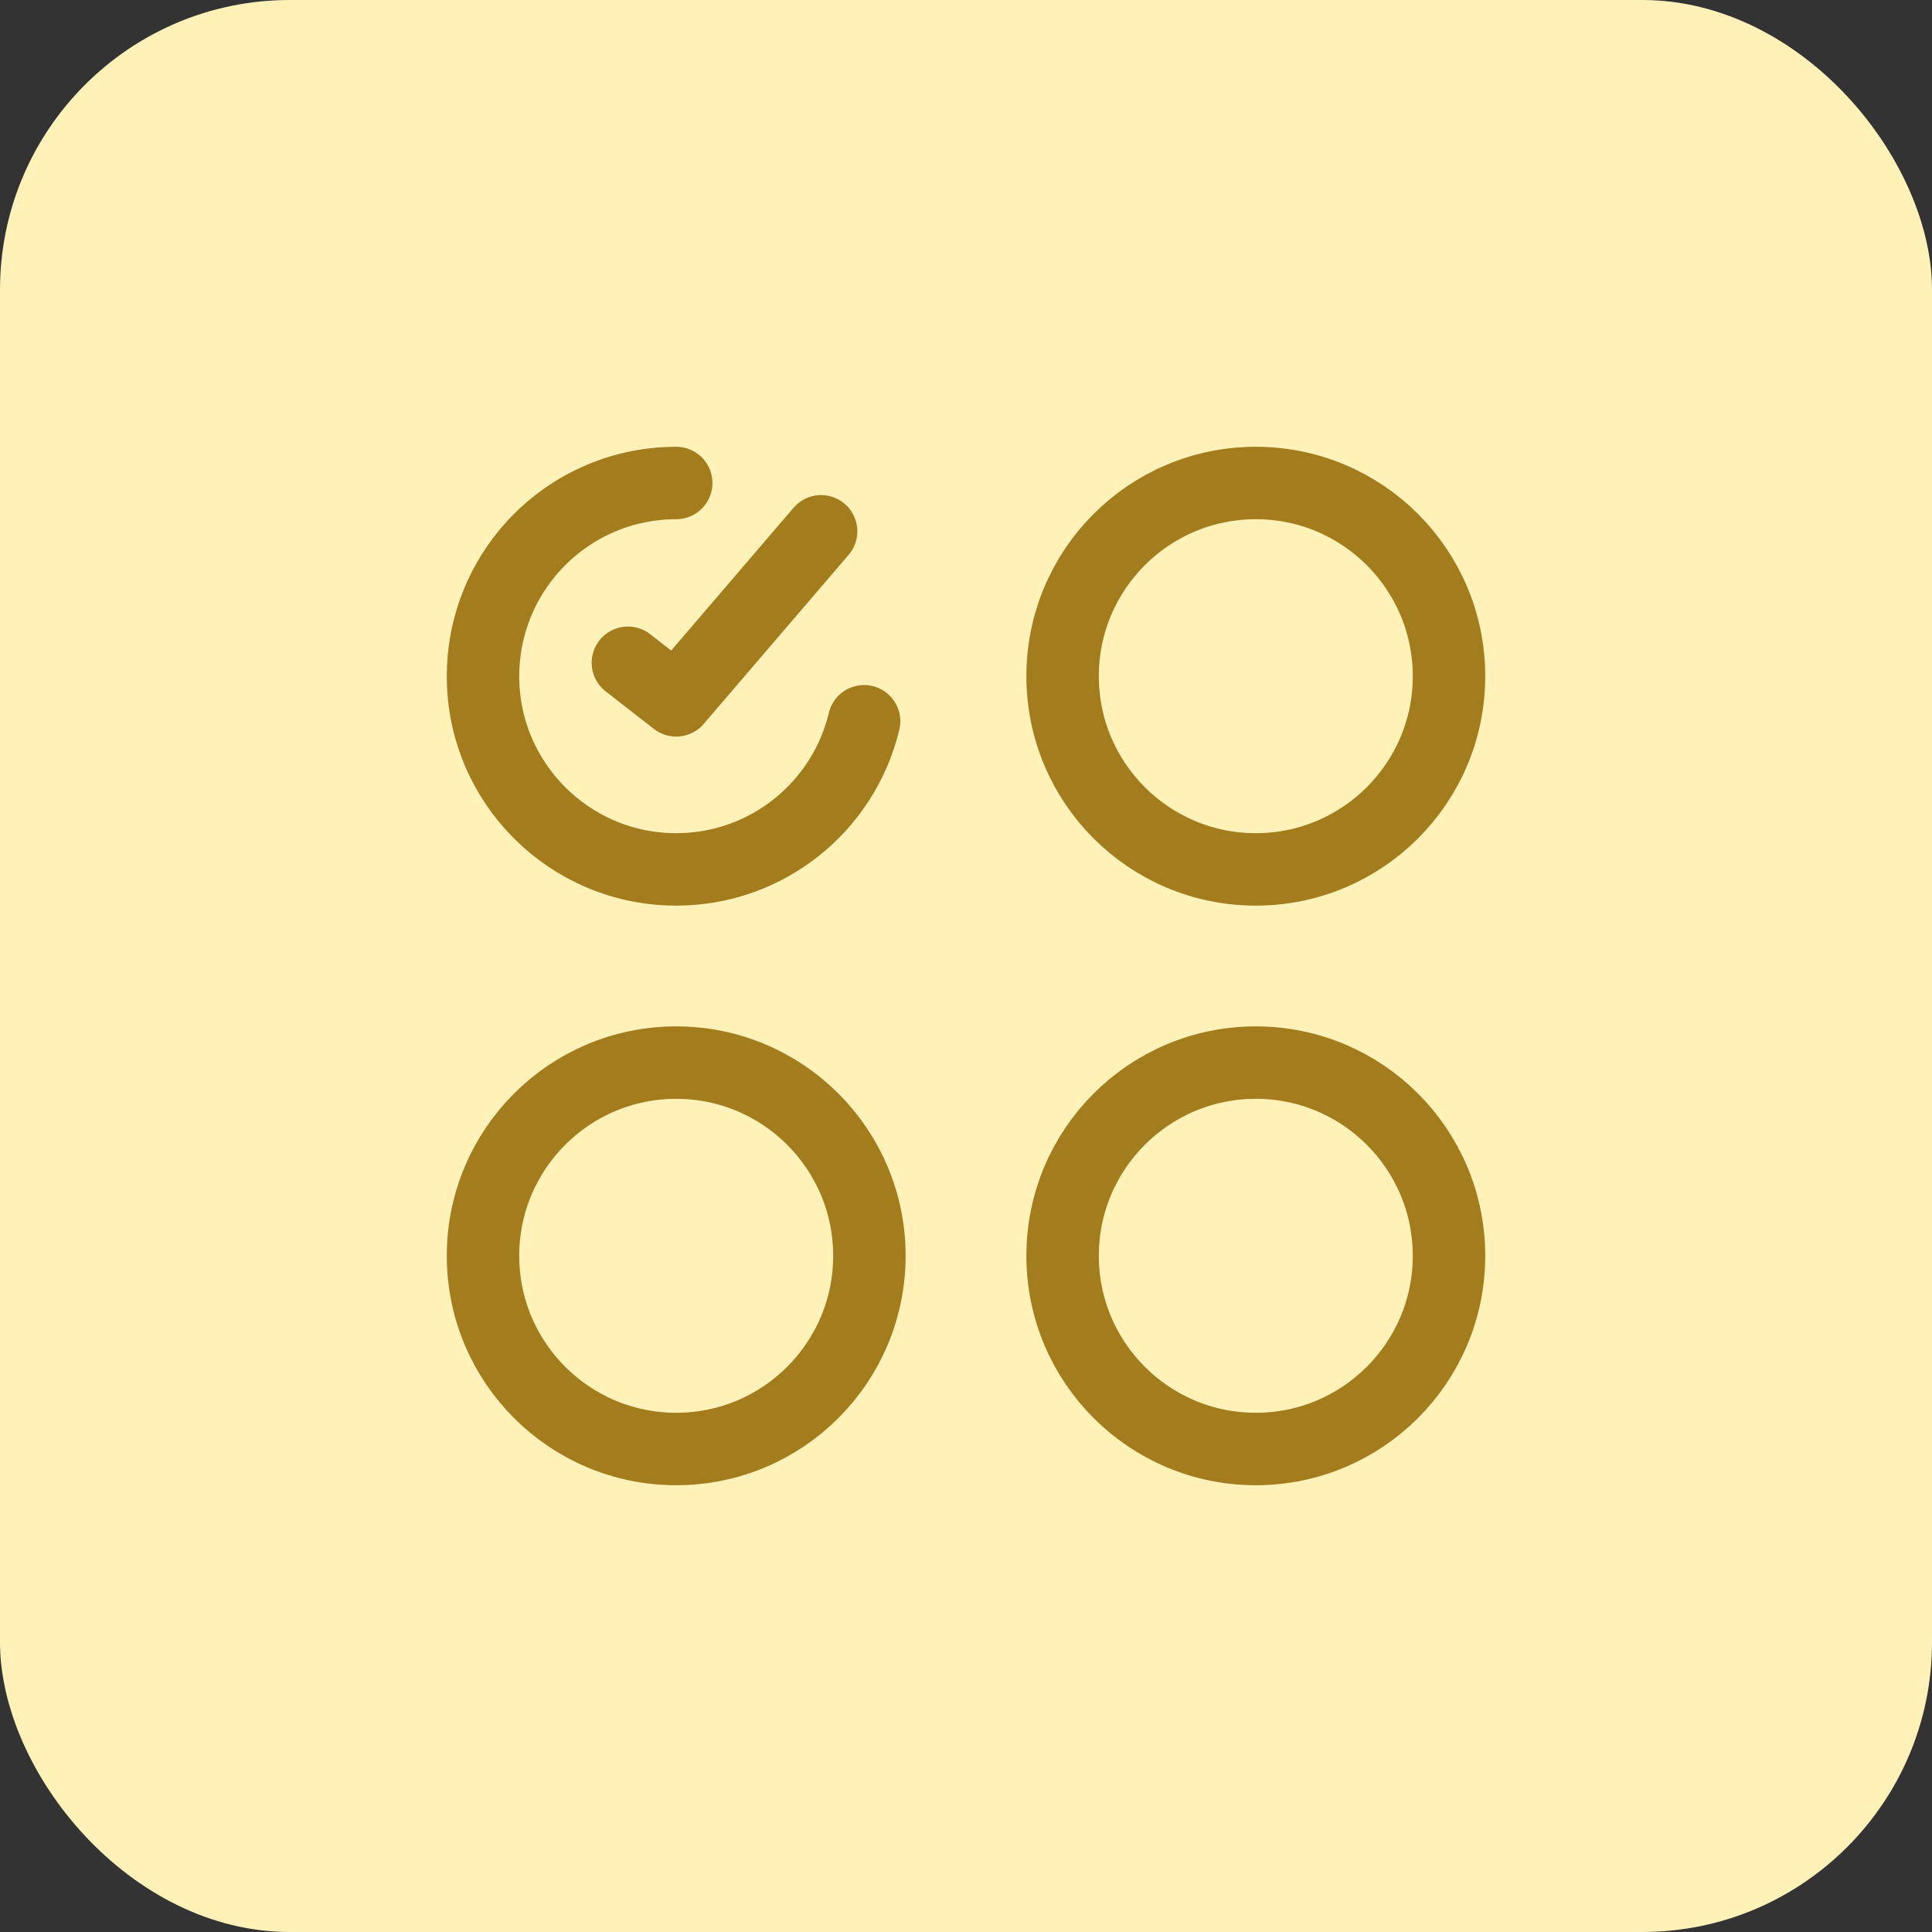
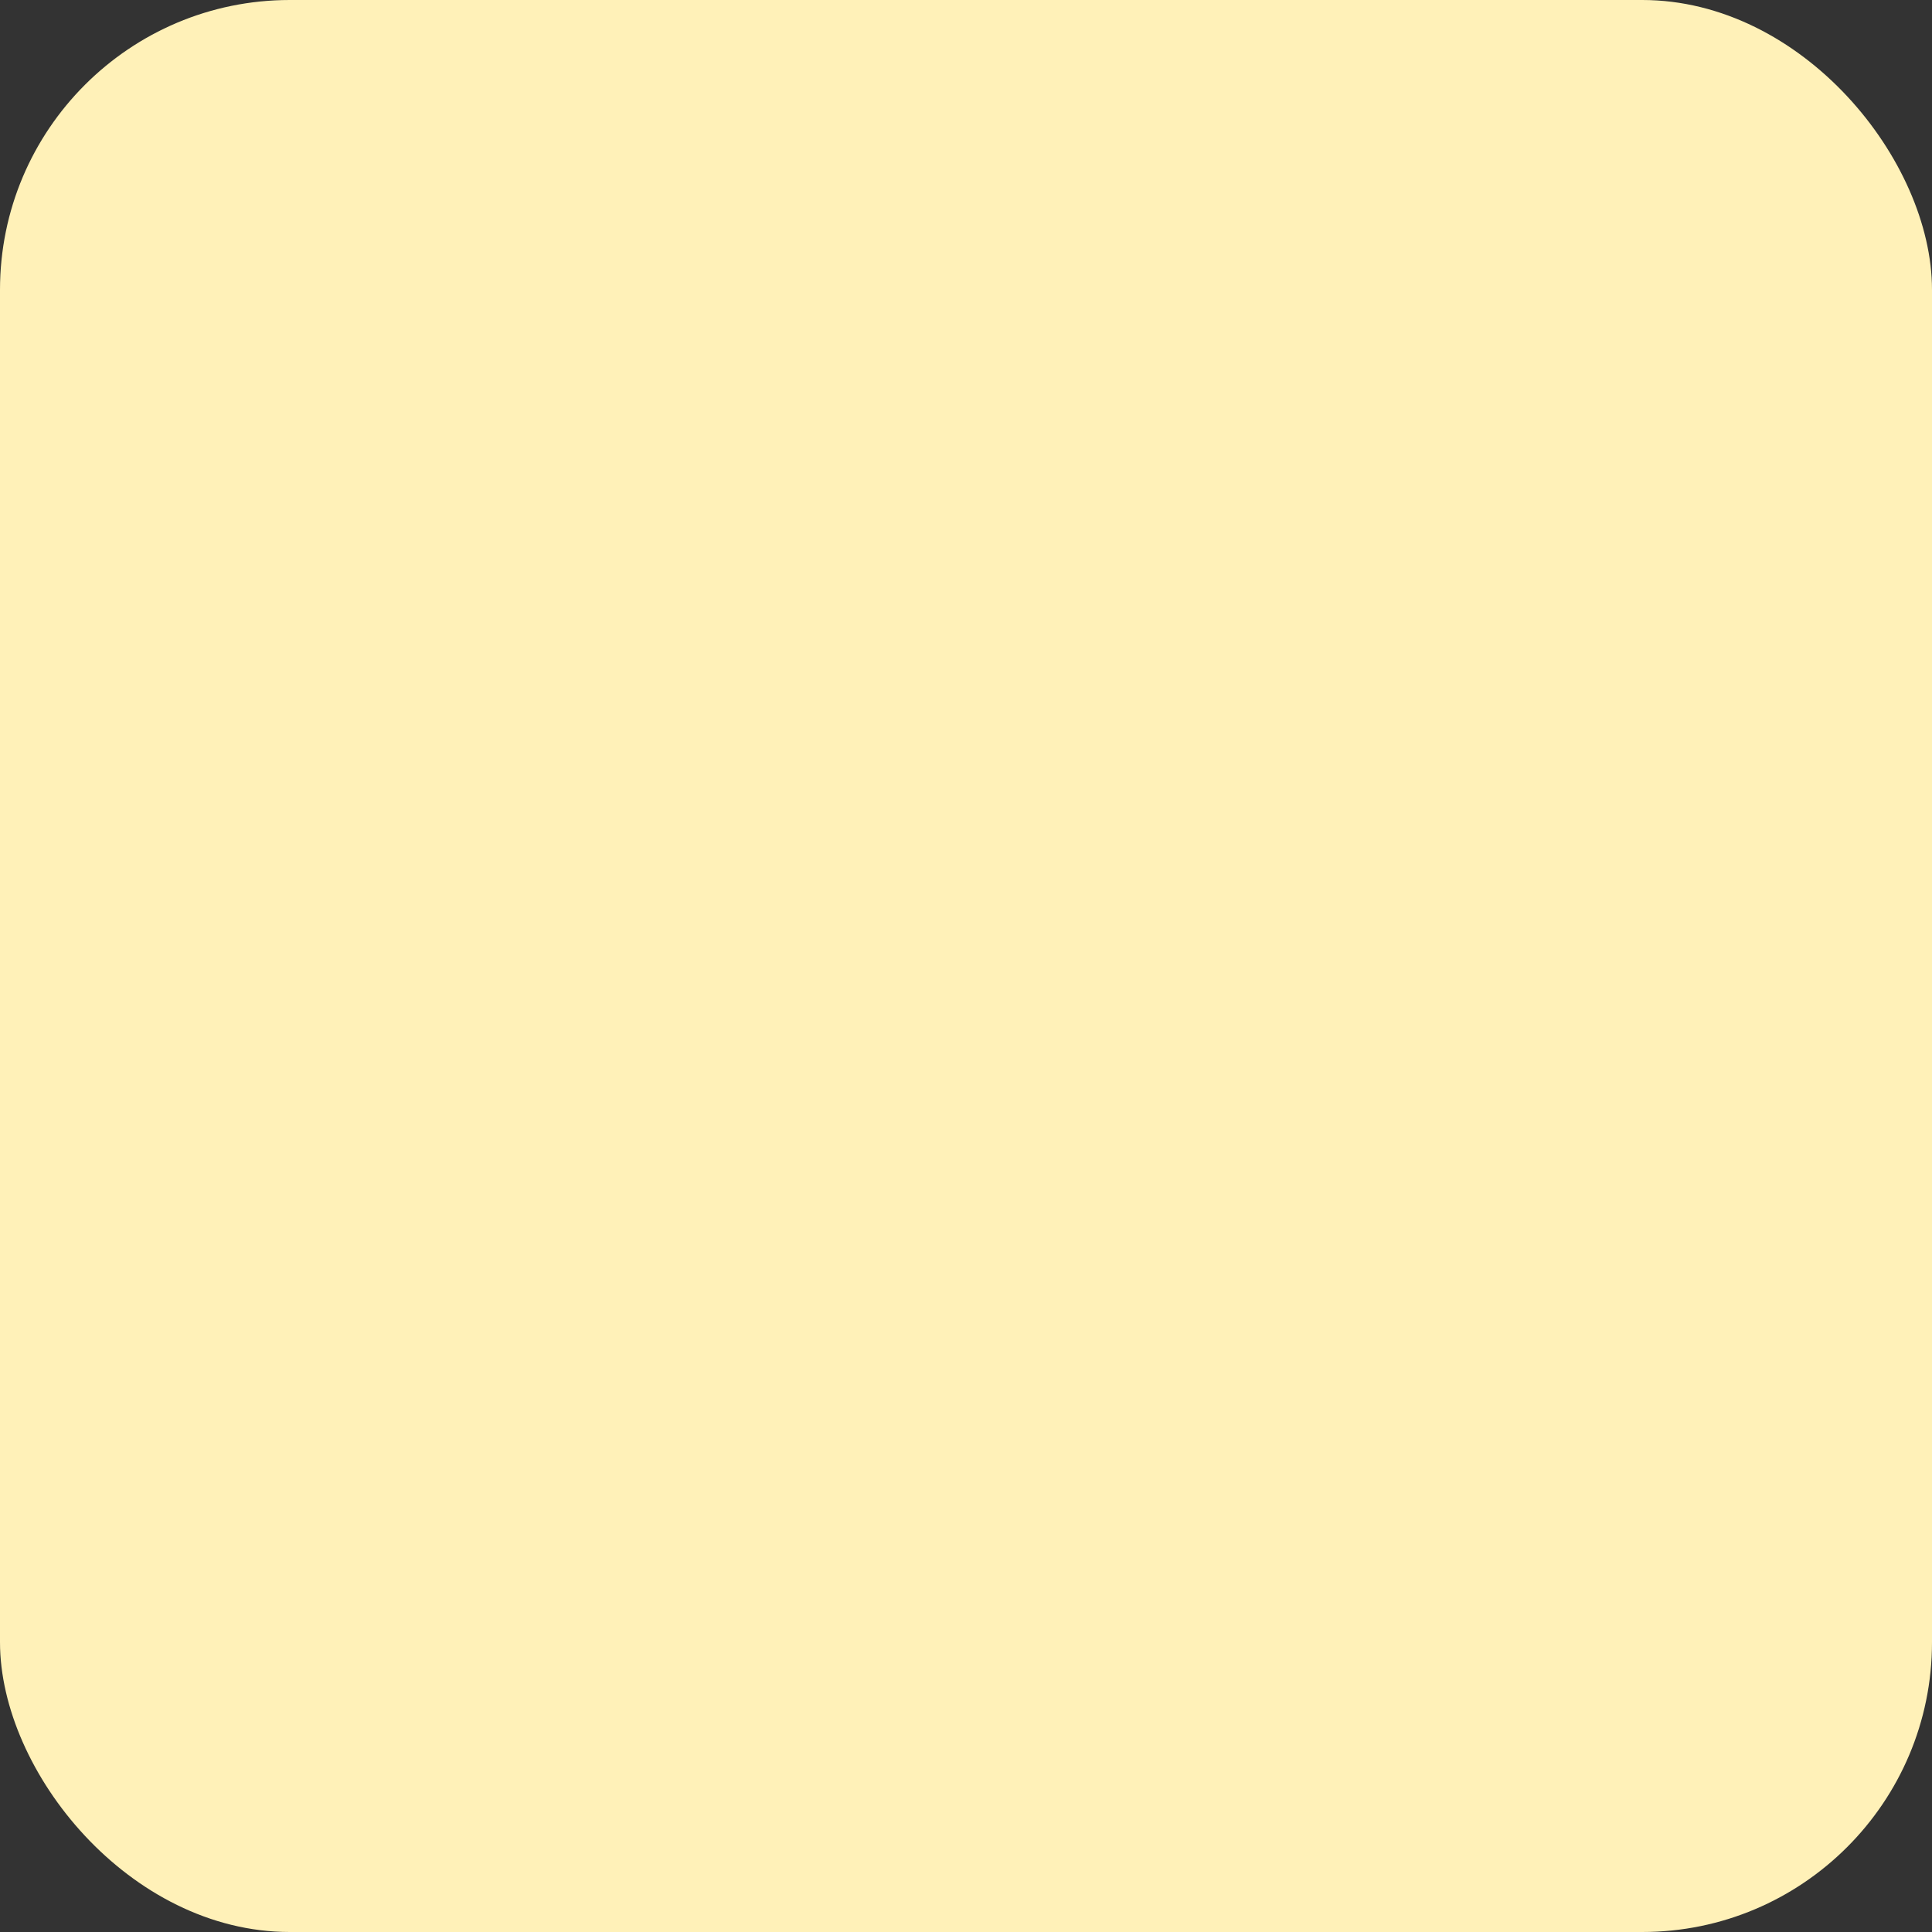
<svg xmlns="http://www.w3.org/2000/svg" width="40" height="40" viewBox="0 0 40 40" fill="none">
  <rect x="0" y="0" width="40" height="40" fill="#333333" stroke="none" />
  <rect width="40" height="40" rx="6" fill="#FFF1B8" />
-   <path d="M14 10C12.752 10 11.637 10.572 10.904 11.467C10.339 12.157 10 13.039 10 14C10 16.209 11.791 18 14 18C15.888 18 17.47 16.692 17.89 14.933M17 11L14 14.5L13 13.722M30 14C30 16.209 28.209 18 26 18C23.791 18 22 16.209 22 14C22 11.791 23.791 10 26 10C28.209 10 30 11.791 30 14ZM18 26C18 28.209 16.209 30 14 30C11.791 30 10 28.209 10 26C10 23.791 11.791 22 14 22C16.209 22 18 23.791 18 26ZM30 26C30 28.209 28.209 30 26 30C23.791 30 22 28.209 22 26C22 23.791 23.791 22 26 22C28.209 22 30 23.791 30 26Z" stroke="#A37D1D" stroke-width="1.5" stroke-linecap="round" stroke-linejoin="round" />
</svg>